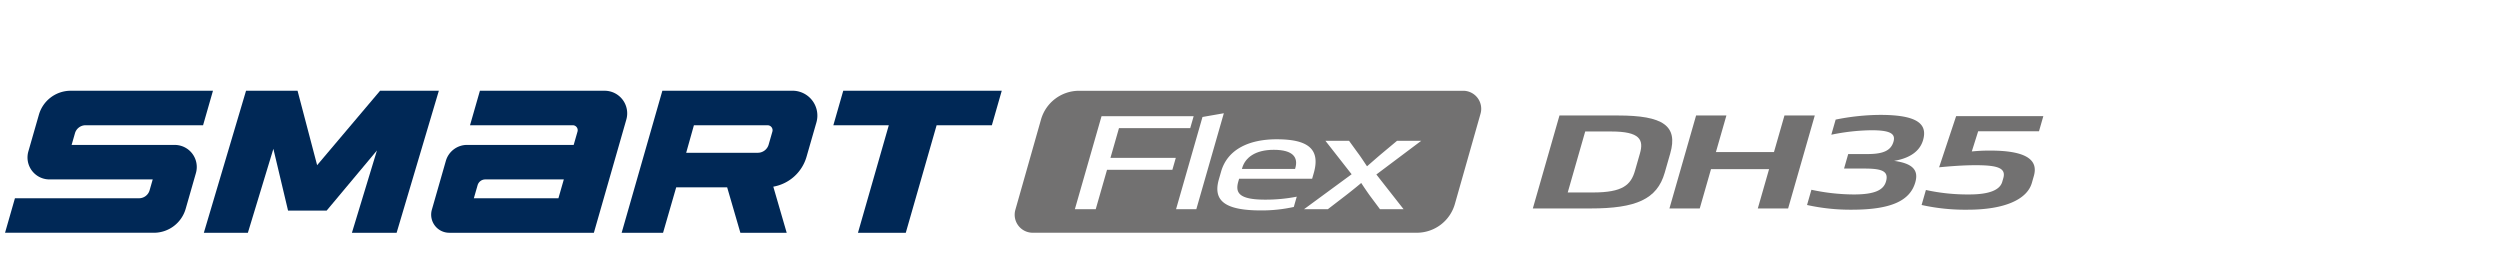
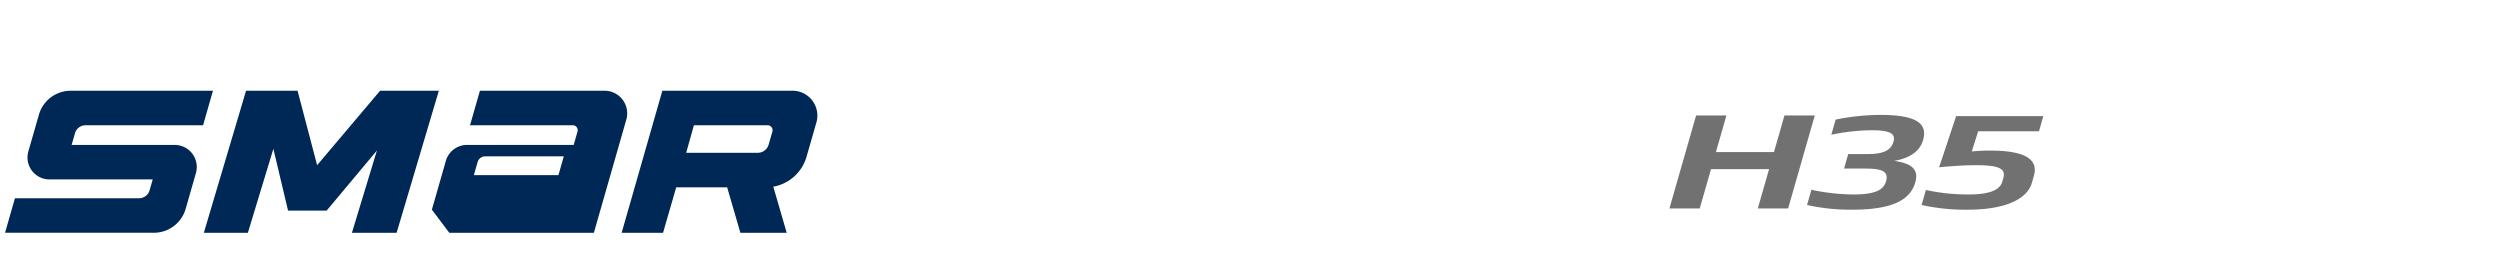
<svg xmlns="http://www.w3.org/2000/svg" width="496" height="52" viewBox="0 0 496 52">
  <defs>
    <clipPath id="clip-path">
      <rect id="사각형_13299" data-name="사각형 13299" width="496" height="52" transform="translate(320.442 855.18)" fill="none" stroke="#707070" stroke-width="1" />
    </clipPath>
    <clipPath id="clip-path-2">
      <rect id="사각형_18714" data-name="사각형 18714" width="462.822" height="31.941" fill="#002856" />
    </clipPath>
  </defs>
  <g id="bi_Smart_flex_dh35" transform="translate(-320.442 -855.18)" clip-path="url(#clip-path)">
    <g id="그룹_21898" data-name="그룹 21898" transform="translate(321.442 871.18)">
      <g id="그룹_21894" data-name="그룹 21894" clip-path="url(#clip-path-2)">
        <g id="组_52" data-name="组 52" transform="translate(-849.354 -916.953)">
-           <path id="路径_3052" data-name="路径 3052" d="M94.007,947.136h28.685l6.44-22.46a4.484,4.484,0,0,0-4.31-5.719H100.085L98.122,925.8H118.5a.985.985,0,0,1,.948,1.255l-.76,2.648H97.535a4.38,4.38,0,0,0-4.209,3.171l-2.773,9.676a3.593,3.593,0,0,0,3.454,4.584m7.139-10.584H116.73l-1.071,3.738H98.88l.745-2.591a1.584,1.584,0,0,1,1.522-1.146" transform="translate(843.485 0)" fill="#002856" />
+           <path id="路径_3052" data-name="路径 3052" d="M94.007,947.136h28.685l6.44-22.46a4.484,4.484,0,0,0-4.31-5.719H100.085L98.122,925.8H118.5a.985.985,0,0,1,.948,1.255l-.76,2.648H97.535a4.38,4.38,0,0,0-4.209,3.171l-2.773,9.676m7.139-10.584H116.73l-1.071,3.738H98.88l.745-2.591a1.584,1.584,0,0,1,1.522-1.146" transform="translate(843.485 0)" fill="#002856" />
          <path id="路径_3053" data-name="路径 3053" d="M144.456,918.955H118.631l-8.078,28.186h8.216l2.608-9.021h10.11l2.623,9.021H143.3l-2.659-9.151a8.374,8.374,0,0,0,6.593-5.929l1.959-6.811a4.932,4.932,0,0,0-4.741-6.295m-19.563,6.852h14.624a.985.985,0,0,1,.946,1.257l-.739,2.576a2.241,2.241,0,0,1-2.156,1.625H123.357Z" transform="translate(861.136 -0.002)" fill="#002856" />
          <path id="路径_3054" data-name="路径 3054" d="M112.533,918.956h-11.19L88.85,933.727l-3.884-14.771H74.748l-8.372,28.181h8.736l5.059-16.656,2.912,12.258h7.655l9.98-11.93-4.963,16.328h8.868L113,918.956Z" transform="translate(822.422 -0.001)" fill="#002856" />
          <path id="路径_3055" data-name="路径 3055" d="M81.192,942.379l2.032-7.089a4.376,4.376,0,0,0-4.207-5.584H58.562l.666-2.319a2.187,2.187,0,0,1,2.1-1.585H84.644l1.963-6.845H58.383a6.566,6.566,0,0,0-6.312,4.757L49.979,931a4.353,4.353,0,0,0,4.182,5.55H74.653l-.617,2.152a2.189,2.189,0,0,1-2.1,1.586H47.317l-1.963,6.845H74.88a6.566,6.566,0,0,0,6.312-4.756" transform="translate(804 0)" fill="#002856" />
-           <path id="路径_3056" data-name="路径 3056" d="M166.347,918.957l-1.963,6.847H153.423l-6.117,21.332h-9.487l6.117-21.332h-11l1.963-6.847Z" transform="translate(880.755 -0.001)" fill="#002856" />
-           <path id="路径_3057" data-name="路径 3057" d="M241.1,918.962l-76.213,0a7.85,7.85,0,0,0-7.55,5.7l-5.089,17.915a3.573,3.573,0,0,0,3.437,4.55l76.211,0a7.851,7.851,0,0,0,7.55-5.7l5.091-17.913a3.575,3.575,0,0,0-3.437-4.552m-57.7,15.673H170.436l-2.242,7.819h-4.139l5.289-18.443h18.275l-.679,2.361H172.806l-1.692,5.9h12.964Zm.73,7.819,5.244-18.294,4.235-.739-5.458,19.034Zm23.36-.441a29.71,29.71,0,0,1-6.483.688c-7.108,0-9.618-1.869-8.383-6.171l.439-1.525c1.295-4.526,5.7-6.419,11.016-6.419,5.777,0,8.826,1.623,7.376,6.689l-.325,1.132H196.642l-.156.54c-.627,2.188.017,3.614,5.289,3.614a32,32,0,0,0,6.3-.589Zm16.379-6.443,5.4,6.884h-4.685L222.755,940c-.484-.638-1.5-2.141-1.874-2.728h-.039c-.677.587-2.55,2.09-3.4,2.728l-3.2,2.458h-4.725l9.445-6.933-5.2-6.64h4.687l1.679,2.314c.651.857,1.3,1.869,1.874,2.728h.039c.987-.859,2.135-1.871,3.162-2.728l2.773-2.314h4.8Z" transform="translate(897.554 0.001)" fill="#727171" />
-           <path id="路径_3058" data-name="路径 3058" d="M186.734,928.819c.578-2.017-.33-3.616-4.274-3.616-3.749,0-5.691,1.6-6.269,3.616l-.051.173h10.545Z" transform="translate(918.612 5.473)" fill="#727171" />
-           <path id="路径_3059" data-name="路径 3059" d="M206.9,940.018l5.287-18.445h11.6c8.98,0,11.948,2.042,10.376,7.526l-1.1,3.837c-1.51,5.263-5.7,7.081-14.722,7.081Zm10.393-15.272-3.469,12.1h5c5.933,0,7.535-1.5,8.348-4.327l.979-3.419c.775-2.706.038-4.353-5.7-4.353Z" transform="translate(945.567 2.293)" fill="#727171" />
          <path id="路径_3060" data-name="路径 3060" d="M250.18,921.574l-5.289,18.444h-6.014l2.237-7.8H229.592l-2.235,7.8h-6.014l5.289-18.444h6.014l-2.081,7.256h11.519l2.081-7.256Z" transform="translate(958.226 2.293)" fill="#727171" />
          <path id="路径_3061" data-name="路径 3061" d="M243.238,932.157l.826-2.876h3.865c3.164,0,4.625-.739,5.119-2.46.46-1.6-.679-2.263-4.389-2.263a41.474,41.474,0,0,0-7.948.887l.861-3a45.913,45.913,0,0,1,8.821-.935c7.3,0,9.457,1.747,8.526,4.993-.465,1.623-1.854,3.468-5.753,4.132,3.835.516,4.871,1.942,4.207,4.253-1.043,3.638-4.76,5.434-12.609,5.434a39.919,39.919,0,0,1-8.869-.934l.867-3.023a40.518,40.518,0,0,0,8.4.932c4.256,0,5.922-.91,6.4-2.582.614-2.139-.985-2.557-4.383-2.557Z" transform="translate(970.976 2.236)" fill="#727171" />
          <path id="路径_3062" data-name="路径 3062" d="M254.86,921.64h17.3l-.861,3H259.234l-1.267,4.01a34.792,34.792,0,0,1,3.642-.172c7.926,0,9.464,2.263,8.667,5.04l-.394,1.377c-.931,3.248-5.351,5.312-12.731,5.312a39.945,39.945,0,0,1-9.143-.935l.854-2.976a38.733,38.733,0,0,0,8.612.885c4.021,0,6.077-.91,6.535-2.507l.212-.739c.578-2.017-1.18-2.557-5.514-2.557-2.344,0-5.015.2-7.226.418Z" transform="translate(981.592 2.351)" fill="#727171" />
        </g>
      </g>
    </g>
  </g>
</svg>